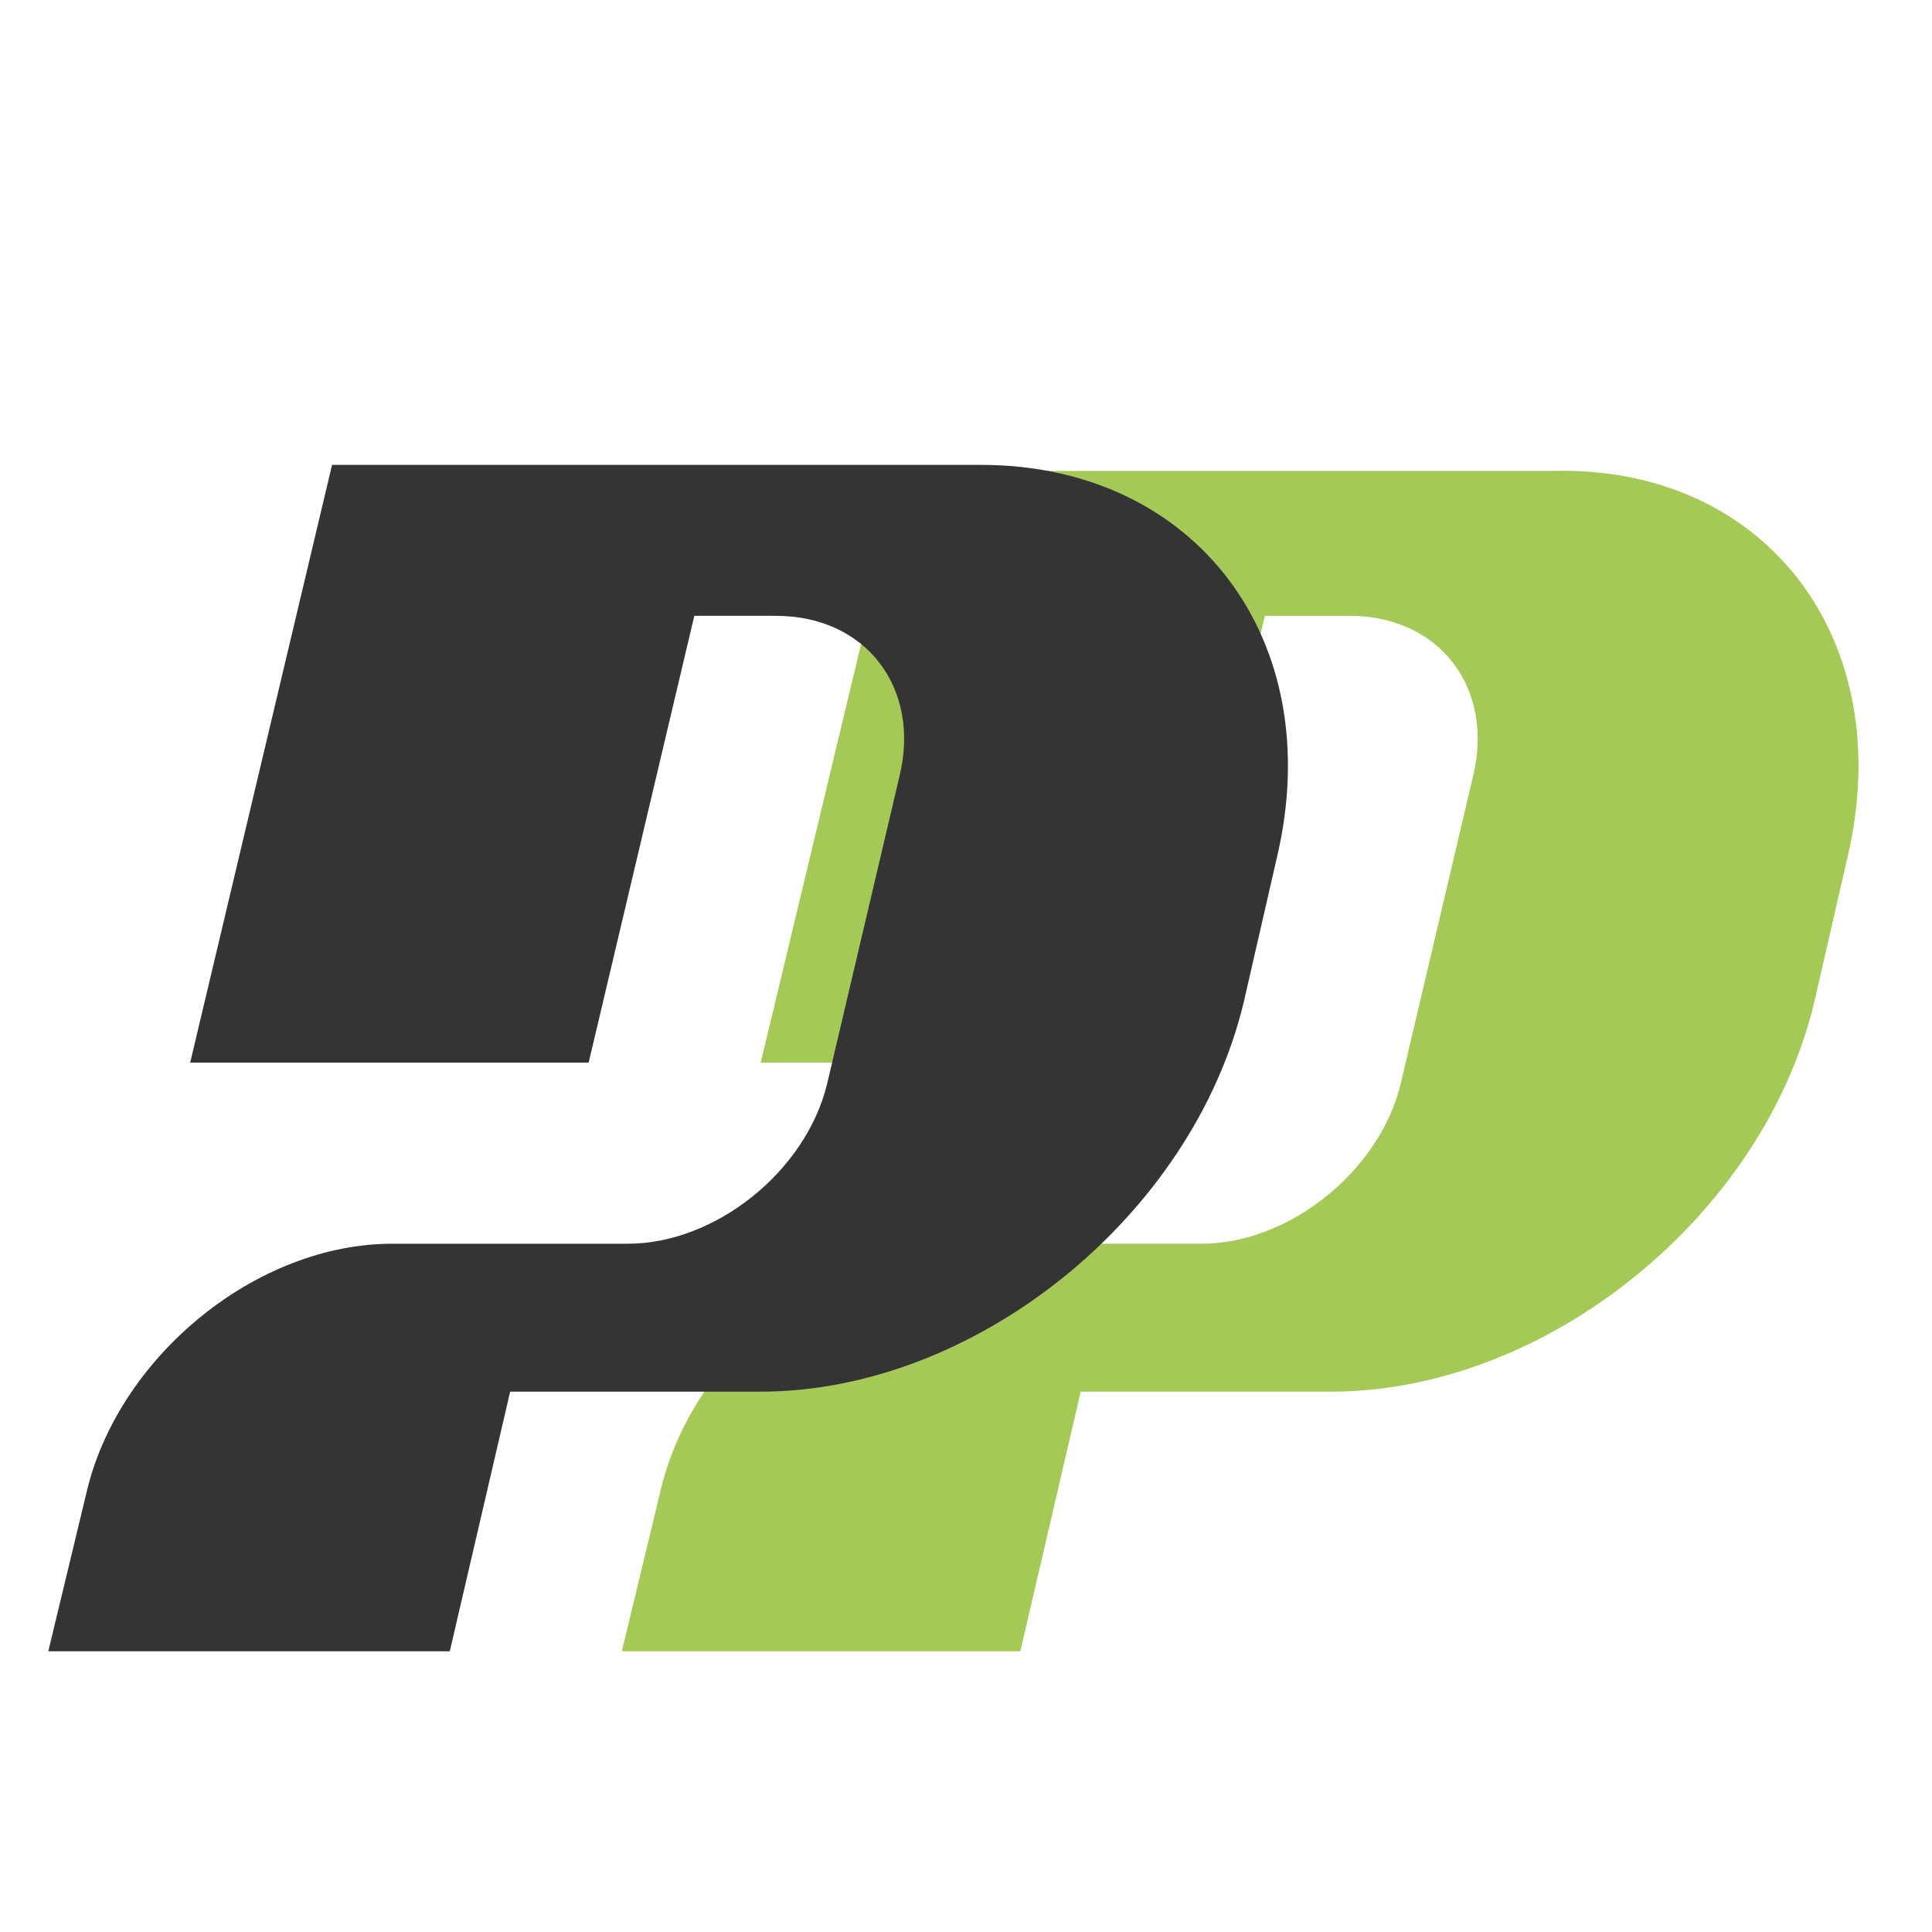
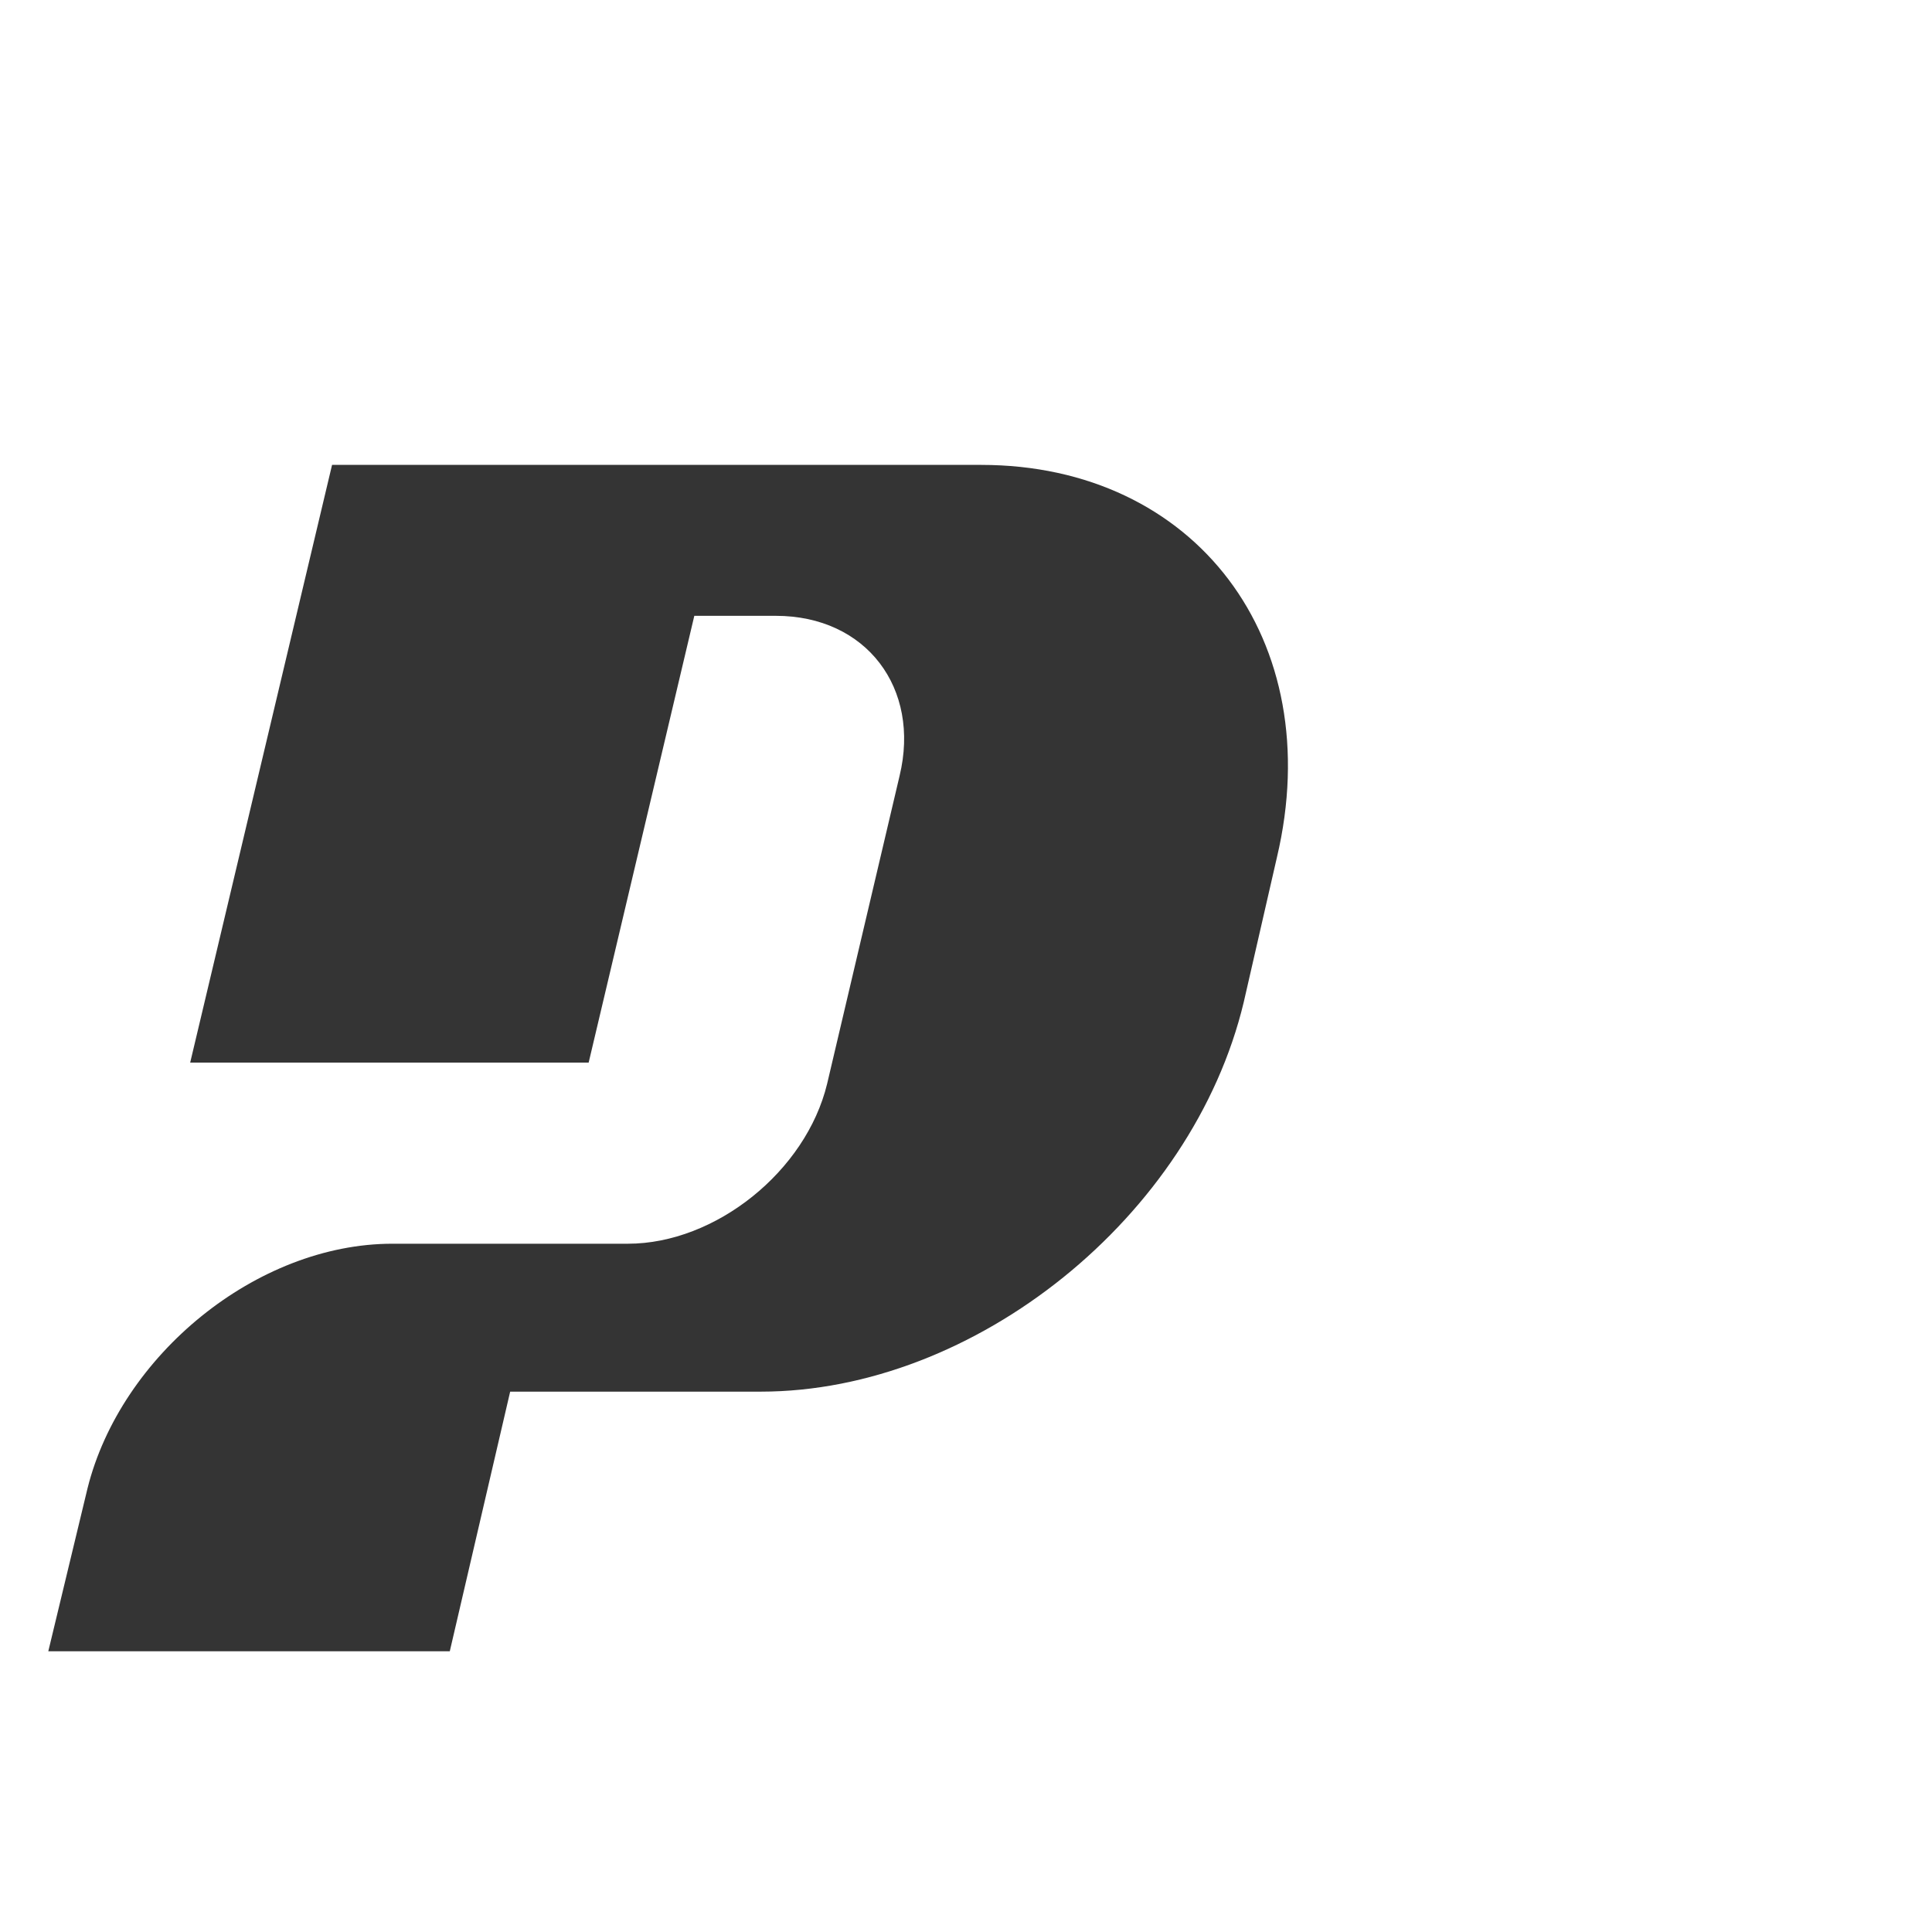
<svg xmlns="http://www.w3.org/2000/svg" version="1.1" id="Livello_1" x="0px" y="0px" viewBox="0 0 64 64" style="enable-background:new 0 0 64 64;" xml:space="preserve">
  <style type="text/css">
	.st0{fill:#A5C957;}
	.st1{fill:#343434;}
</style>
-   <path class="st0" d="M61.2,28.4l-1.1,4.8c-1.7,7.1-8.9,12.9-16,12.9h-8.3l-2,8.6H20.6l1.3-5.4c1.1-4.5,5.6-8.1,10.1-8.1h7.8  c2.9,0,5.9-2.4,6.6-5.3l2.4-10.2c0.7-2.9-1.1-5.3-4.1-5.3h-2.8l-3.5,14.8H25.2l4.7-19.6h21.5C58.5,15.4,62.9,21.2,61.2,28.4z" />
  <path class="st1" d="M42.3,28.4l-1.1,4.8c-1.7,7.1-8.9,12.9-16,12.9h-8.3l-2,8.6H1.6l1.3-5.4C4,44.9,8.5,41.2,13,41.2h7.8  c2.9,0,5.9-2.4,6.6-5.3l2.4-10.2c0.7-2.9-1.1-5.3-4.1-5.3H23l-3.5,14.8H6.3L11,15.4h21.5C39.6,15.4,44,21.2,42.3,28.4z" />
</svg>